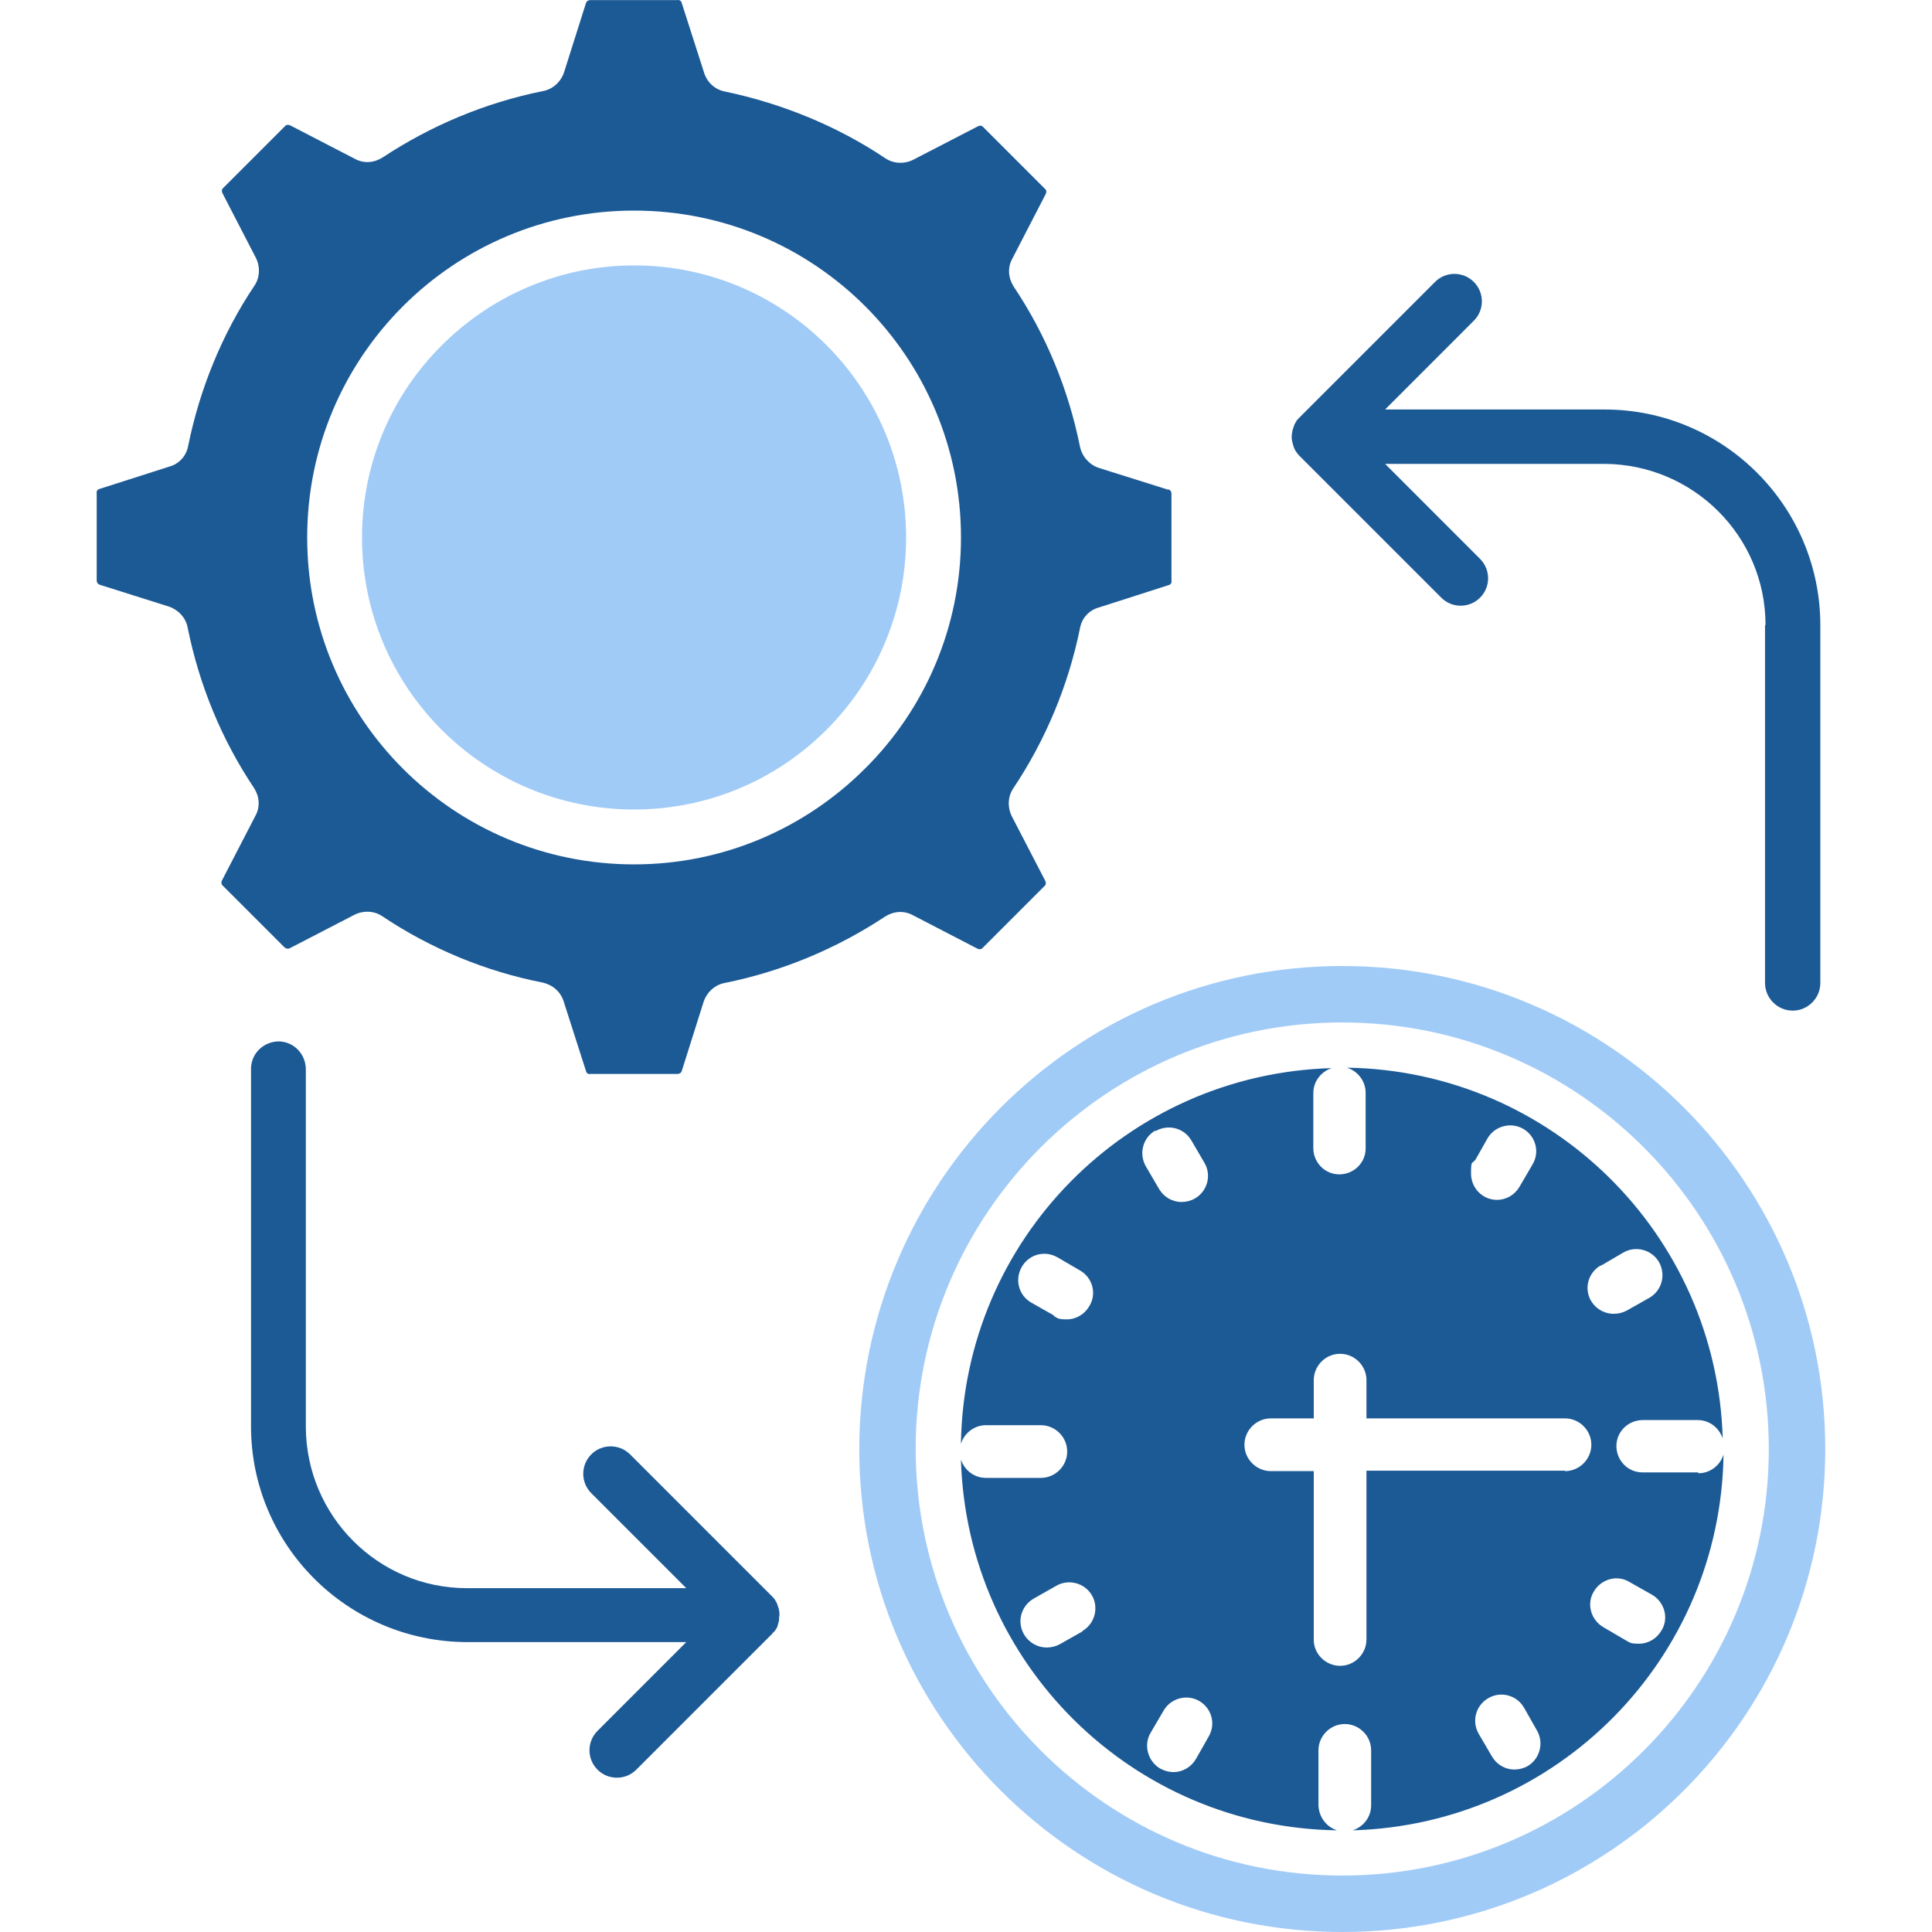
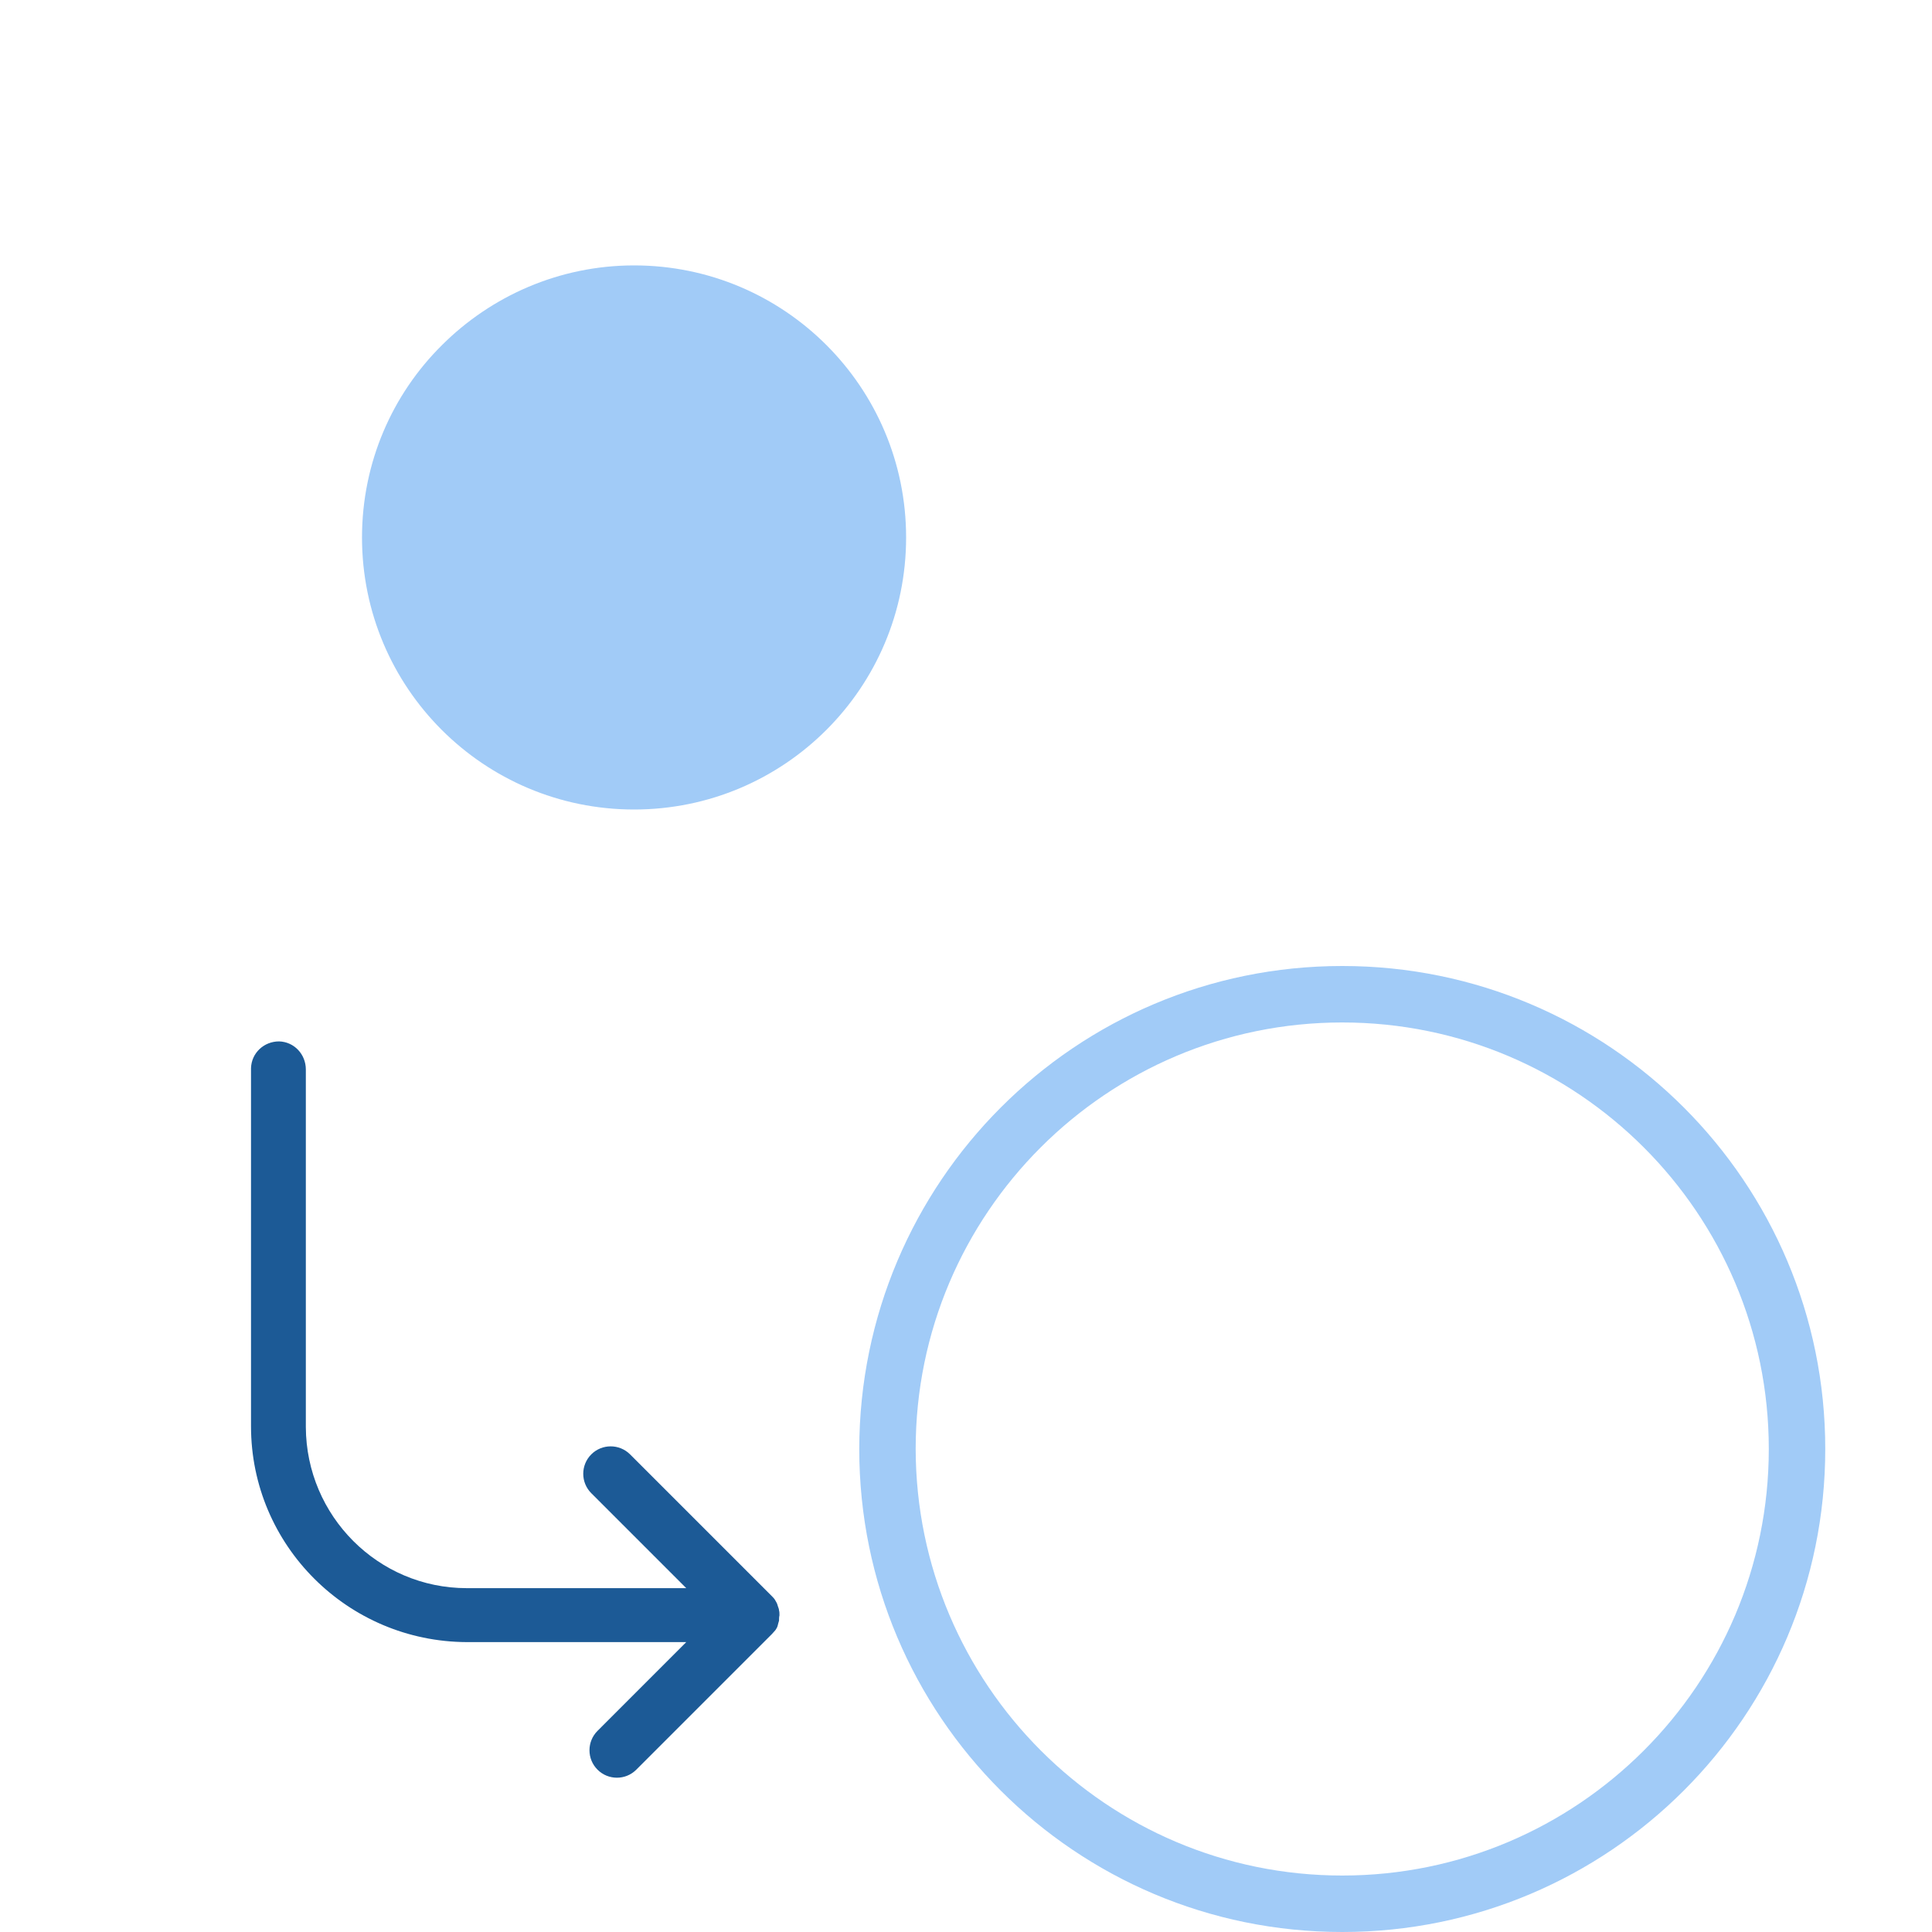
<svg xmlns="http://www.w3.org/2000/svg" width="40" height="40" viewBox="0 0 40 40" fill="none">
  <path fill-rule="evenodd" clip-rule="evenodd" d="M27.79 20C22.266 20 17.798 24.476 17.79 30C17.79 35.524 22.266 40 27.79 40C33.313 40 37.79 35.524 37.79 30C37.79 24.476 33.313 20 27.79 20ZM27.79 38.831C22.915 38.831 18.967 34.874 18.958 30C18.958 25.125 22.915 21.169 27.79 21.169C32.664 21.169 36.621 25.125 36.621 30C36.621 34.874 32.664 38.831 27.79 38.831Z" fill="#A1CBF7" />
-   <path fill-rule="evenodd" clip-rule="evenodd" d="M35.156 30.484H34.003C33.704 30.484 33.466 30.238 33.466 29.938C33.466 29.639 33.713 29.401 34.012 29.401H35.147C35.385 29.401 35.587 29.551 35.667 29.78C35.543 25.547 32.111 22.167 27.886 22.105C28.115 22.176 28.274 22.387 28.274 22.625V23.777C28.274 24.077 28.027 24.314 27.728 24.314C27.429 24.314 27.191 24.068 27.191 23.769V22.633C27.191 22.396 27.341 22.193 27.57 22.114C23.336 22.237 19.956 25.661 19.895 29.894C19.965 29.666 20.176 29.507 20.414 29.507H21.549C21.849 29.507 22.095 29.753 22.095 30.053C22.095 30.352 21.849 30.598 21.549 30.598H20.414C20.176 30.598 19.974 30.449 19.895 30.22C20.018 34.453 23.451 37.833 27.684 37.895C27.455 37.824 27.305 37.613 27.297 37.375V36.24C27.297 35.941 27.543 35.694 27.842 35.694C28.142 35.694 28.388 35.941 28.388 36.24V37.375C28.388 37.613 28.238 37.816 28.009 37.895C32.243 37.772 35.623 34.348 35.684 30.114C35.614 30.343 35.403 30.502 35.165 30.502L35.156 30.484ZM33.141 26.207L33.607 25.934C33.862 25.784 34.197 25.872 34.346 26.127C34.496 26.391 34.408 26.717 34.153 26.867L33.686 27.131C33.607 27.175 33.51 27.201 33.413 27.201C33.114 27.201 32.868 26.963 32.868 26.664C32.868 26.471 32.974 26.295 33.141 26.198V26.207ZM30.535 24.033L30.799 23.566C30.949 23.311 31.284 23.223 31.539 23.373C31.794 23.522 31.882 23.848 31.733 24.103L31.46 24.57C31.363 24.737 31.187 24.842 30.993 24.842C30.694 24.842 30.456 24.596 30.456 24.297C30.456 23.997 30.483 24.112 30.527 24.024L30.535 24.033ZM21.822 27.236L21.356 26.972C21.092 26.823 21.004 26.497 21.153 26.233C21.303 25.969 21.629 25.881 21.893 26.031L22.359 26.303C22.623 26.453 22.711 26.788 22.553 27.043C22.456 27.21 22.28 27.316 22.086 27.316C21.893 27.316 21.901 27.289 21.814 27.245L21.822 27.236ZM22.412 33.776L21.945 34.04C21.866 34.084 21.769 34.11 21.673 34.11C21.373 34.11 21.127 33.864 21.127 33.565C21.127 33.371 21.233 33.195 21.4 33.098L21.866 32.834C22.122 32.684 22.456 32.772 22.606 33.028C22.755 33.283 22.667 33.617 22.412 33.767V33.776ZM23.926 23.417C24.19 23.267 24.515 23.355 24.665 23.61L24.938 24.077C25.087 24.332 25 24.666 24.735 24.816C24.656 24.86 24.559 24.886 24.463 24.886C24.269 24.886 24.093 24.781 23.996 24.614L23.723 24.147C23.574 23.883 23.662 23.557 23.917 23.408L23.926 23.417ZM25.026 35.95L24.762 36.416C24.665 36.583 24.489 36.689 24.295 36.689C24.199 36.689 24.111 36.663 24.023 36.618C23.767 36.469 23.671 36.134 23.82 35.879L24.093 35.413C24.243 35.157 24.577 35.069 24.832 35.219C25.087 35.369 25.175 35.694 25.026 35.95ZM31.627 36.566C31.548 36.61 31.451 36.636 31.354 36.636C31.16 36.636 30.984 36.531 30.888 36.363L30.615 35.897C30.465 35.633 30.553 35.307 30.817 35.157C31.072 35.008 31.407 35.096 31.556 35.36L31.82 35.826C31.97 36.082 31.882 36.416 31.627 36.566ZM32.401 30.449H28.291V33.943C28.291 34.242 28.045 34.489 27.745 34.489C27.446 34.489 27.2 34.242 27.2 33.952V30.458H26.311C26.012 30.458 25.765 30.211 25.765 29.912C25.765 29.613 26.012 29.366 26.311 29.366H27.2V28.574C27.2 28.275 27.446 28.029 27.745 28.029C28.045 28.029 28.291 28.275 28.291 28.574V29.366H32.401C32.701 29.366 32.947 29.613 32.947 29.912C32.947 30.211 32.701 30.458 32.401 30.458V30.449ZM34.399 33.758C34.303 33.925 34.126 34.031 33.933 34.031C33.739 34.031 33.748 34.005 33.66 33.961L33.194 33.688C32.938 33.538 32.841 33.204 33 32.948C33.15 32.693 33.484 32.596 33.739 32.755L34.206 33.019C34.461 33.168 34.558 33.503 34.399 33.758Z" fill="#1C5A96" />
  <path fill-rule="evenodd" clip-rule="evenodd" d="M18.76 11.128C18.76 14.239 16.239 16.76 13.128 16.76C10.016 16.76 7.495 14.239 7.495 11.128C7.495 9.576 8.123 8.164 9.148 7.148C10.164 6.132 11.576 5.495 13.128 5.495C16.239 5.495 18.76 8.016 18.76 11.128Z" fill="#A1CBF7" />
-   <path fill-rule="evenodd" clip-rule="evenodd" d="M24.189 10.14L22.749 9.687C22.555 9.623 22.407 9.457 22.361 9.253C22.121 8.062 21.659 6.936 20.985 5.93C20.875 5.754 20.856 5.542 20.958 5.357L21.65 4.018C21.669 3.981 21.669 3.935 21.632 3.907L20.358 2.633C20.33 2.596 20.284 2.596 20.247 2.615L18.908 3.307C18.723 3.4 18.502 3.39 18.335 3.28C17.329 2.606 16.193 2.144 15.011 1.895C14.808 1.858 14.642 1.71 14.578 1.507L14.116 0.066C14.107 0.02 14.07 -0.007 14.024 0.002H12.223C12.177 0.002 12.14 0.029 12.131 0.066L11.678 1.498C11.614 1.691 11.447 1.848 11.244 1.885C10.053 2.125 8.927 2.596 7.92 3.261C7.745 3.372 7.532 3.39 7.348 3.289L6.009 2.596C5.972 2.578 5.926 2.578 5.898 2.615L4.624 3.889C4.587 3.917 4.587 3.963 4.606 4L5.298 5.339C5.39 5.523 5.381 5.745 5.27 5.911C4.596 6.917 4.135 8.053 3.895 9.235C3.858 9.438 3.71 9.604 3.507 9.66L2.066 10.121C2.02 10.131 1.993 10.168 2.002 10.214V12.014C2.002 12.06 2.029 12.097 2.066 12.107L3.498 12.559C3.691 12.624 3.848 12.79 3.885 12.993C4.125 14.184 4.587 15.31 5.261 16.317C5.372 16.492 5.39 16.705 5.289 16.889L4.596 18.228C4.578 18.265 4.578 18.311 4.615 18.339L5.889 19.613C5.917 19.641 5.963 19.65 6 19.632L7.339 18.939C7.523 18.847 7.745 18.856 7.911 18.967C8.917 19.641 10.053 20.112 11.235 20.343C11.438 20.389 11.604 20.527 11.669 20.73L12.131 22.171C12.14 22.217 12.177 22.245 12.223 22.235H14.024C14.07 22.235 14.107 22.208 14.116 22.171L14.568 20.74C14.633 20.546 14.799 20.389 15.002 20.352C16.193 20.112 17.32 19.641 18.326 18.976C18.502 18.865 18.714 18.847 18.899 18.948L20.237 19.641C20.274 19.659 20.32 19.659 20.348 19.622L21.622 18.348C21.659 18.32 21.659 18.274 21.641 18.237L20.948 16.899C20.856 16.714 20.865 16.492 20.976 16.326C21.65 15.32 22.121 14.184 22.361 13.002C22.398 12.799 22.546 12.633 22.749 12.578L24.189 12.116C24.235 12.107 24.263 12.07 24.254 12.024V10.223C24.254 10.177 24.226 10.14 24.189 10.131V10.14ZM17.911 15.911C16.683 17.139 14.993 17.896 13.128 17.896C9.388 17.896 6.36 14.867 6.36 11.128C6.36 7.388 9.388 4.36 13.128 4.36C16.867 4.36 19.896 7.388 19.896 11.128C19.896 12.993 19.139 14.692 17.911 15.911Z" fill="#1C5A96" />
  <path fill-rule="evenodd" clip-rule="evenodd" d="M5.197 29.53C5.197 31.995 7.2 33.989 9.665 33.998H14.208L12.371 35.836C12.149 36.057 12.149 36.418 12.371 36.639C12.592 36.861 12.953 36.861 13.174 36.639L15.981 33.832C16.009 33.805 16.027 33.777 16.055 33.749C16.073 33.721 16.092 33.694 16.101 33.657C16.11 33.62 16.119 33.583 16.129 33.555C16.129 33.518 16.129 33.481 16.138 33.444C16.138 33.407 16.138 33.371 16.129 33.343C16.129 33.306 16.11 33.278 16.101 33.241C16.092 33.204 16.073 33.167 16.055 33.14C16.036 33.103 16.009 33.075 15.981 33.047L13.045 30.111C12.823 29.89 12.463 29.89 12.242 30.111C12.02 30.333 12.02 30.693 12.242 30.915L14.208 32.881H9.665C7.828 32.881 6.341 31.386 6.332 29.548V22.143C6.332 21.829 6.092 21.57 5.778 21.561C5.464 21.561 5.206 21.801 5.197 22.115C5.197 22.125 5.197 22.134 5.197 22.143V29.548V29.53Z" fill="#1C5A96" />
-   <path fill-rule="evenodd" clip-rule="evenodd" d="M36.553 12.938C36.553 11.1 35.057 9.614 33.219 9.604H28.677L30.643 11.571C30.865 11.793 30.865 12.153 30.643 12.374C30.422 12.596 30.061 12.596 29.84 12.374L26.904 9.438C26.876 9.41 26.858 9.383 26.83 9.346C26.811 9.318 26.793 9.281 26.784 9.253C26.774 9.216 26.765 9.18 26.756 9.152C26.738 9.078 26.738 9.004 26.756 8.939C26.756 8.903 26.774 8.875 26.784 8.838C26.793 8.801 26.811 8.764 26.83 8.736C26.848 8.699 26.876 8.672 26.904 8.644L29.711 5.837C29.932 5.615 30.292 5.615 30.514 5.837C30.736 6.059 30.736 6.419 30.514 6.64L28.677 8.478H33.219C35.685 8.478 37.688 10.481 37.688 12.947V20.352C37.688 20.666 37.43 20.924 37.116 20.924C36.802 20.924 36.543 20.666 36.543 20.352V12.947L36.553 12.938Z" fill="#1C5A96" />
</svg>